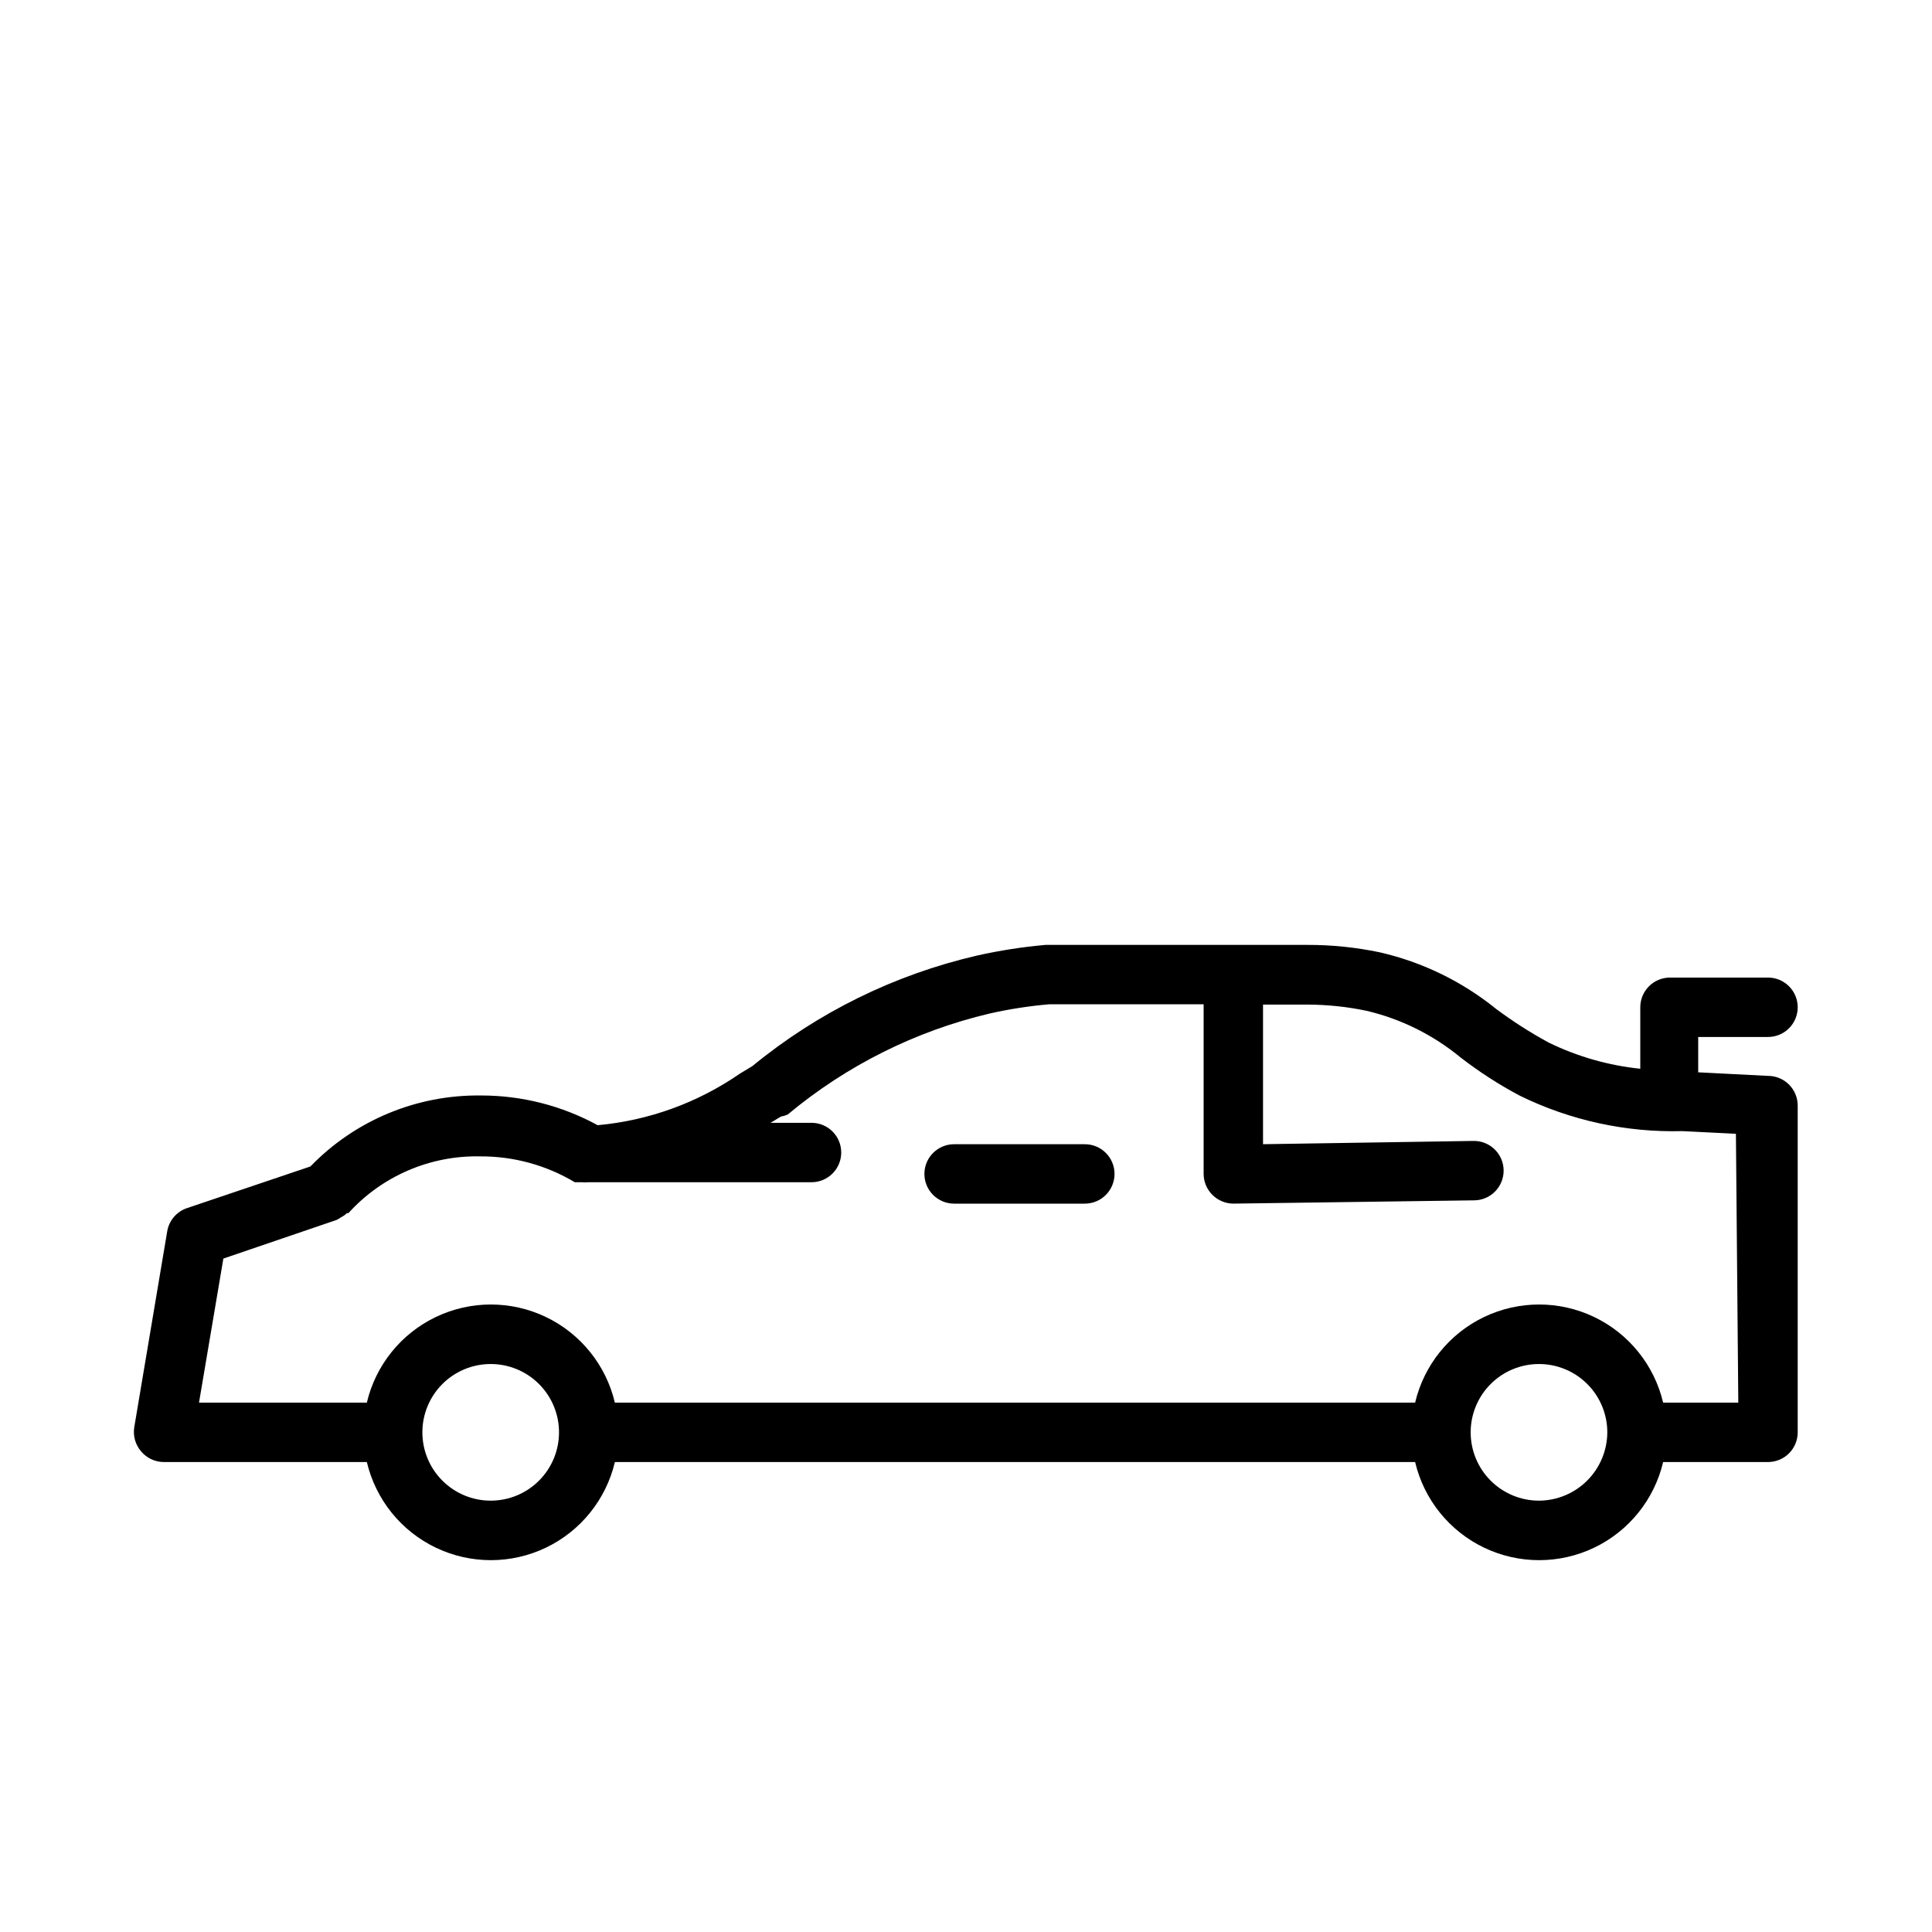
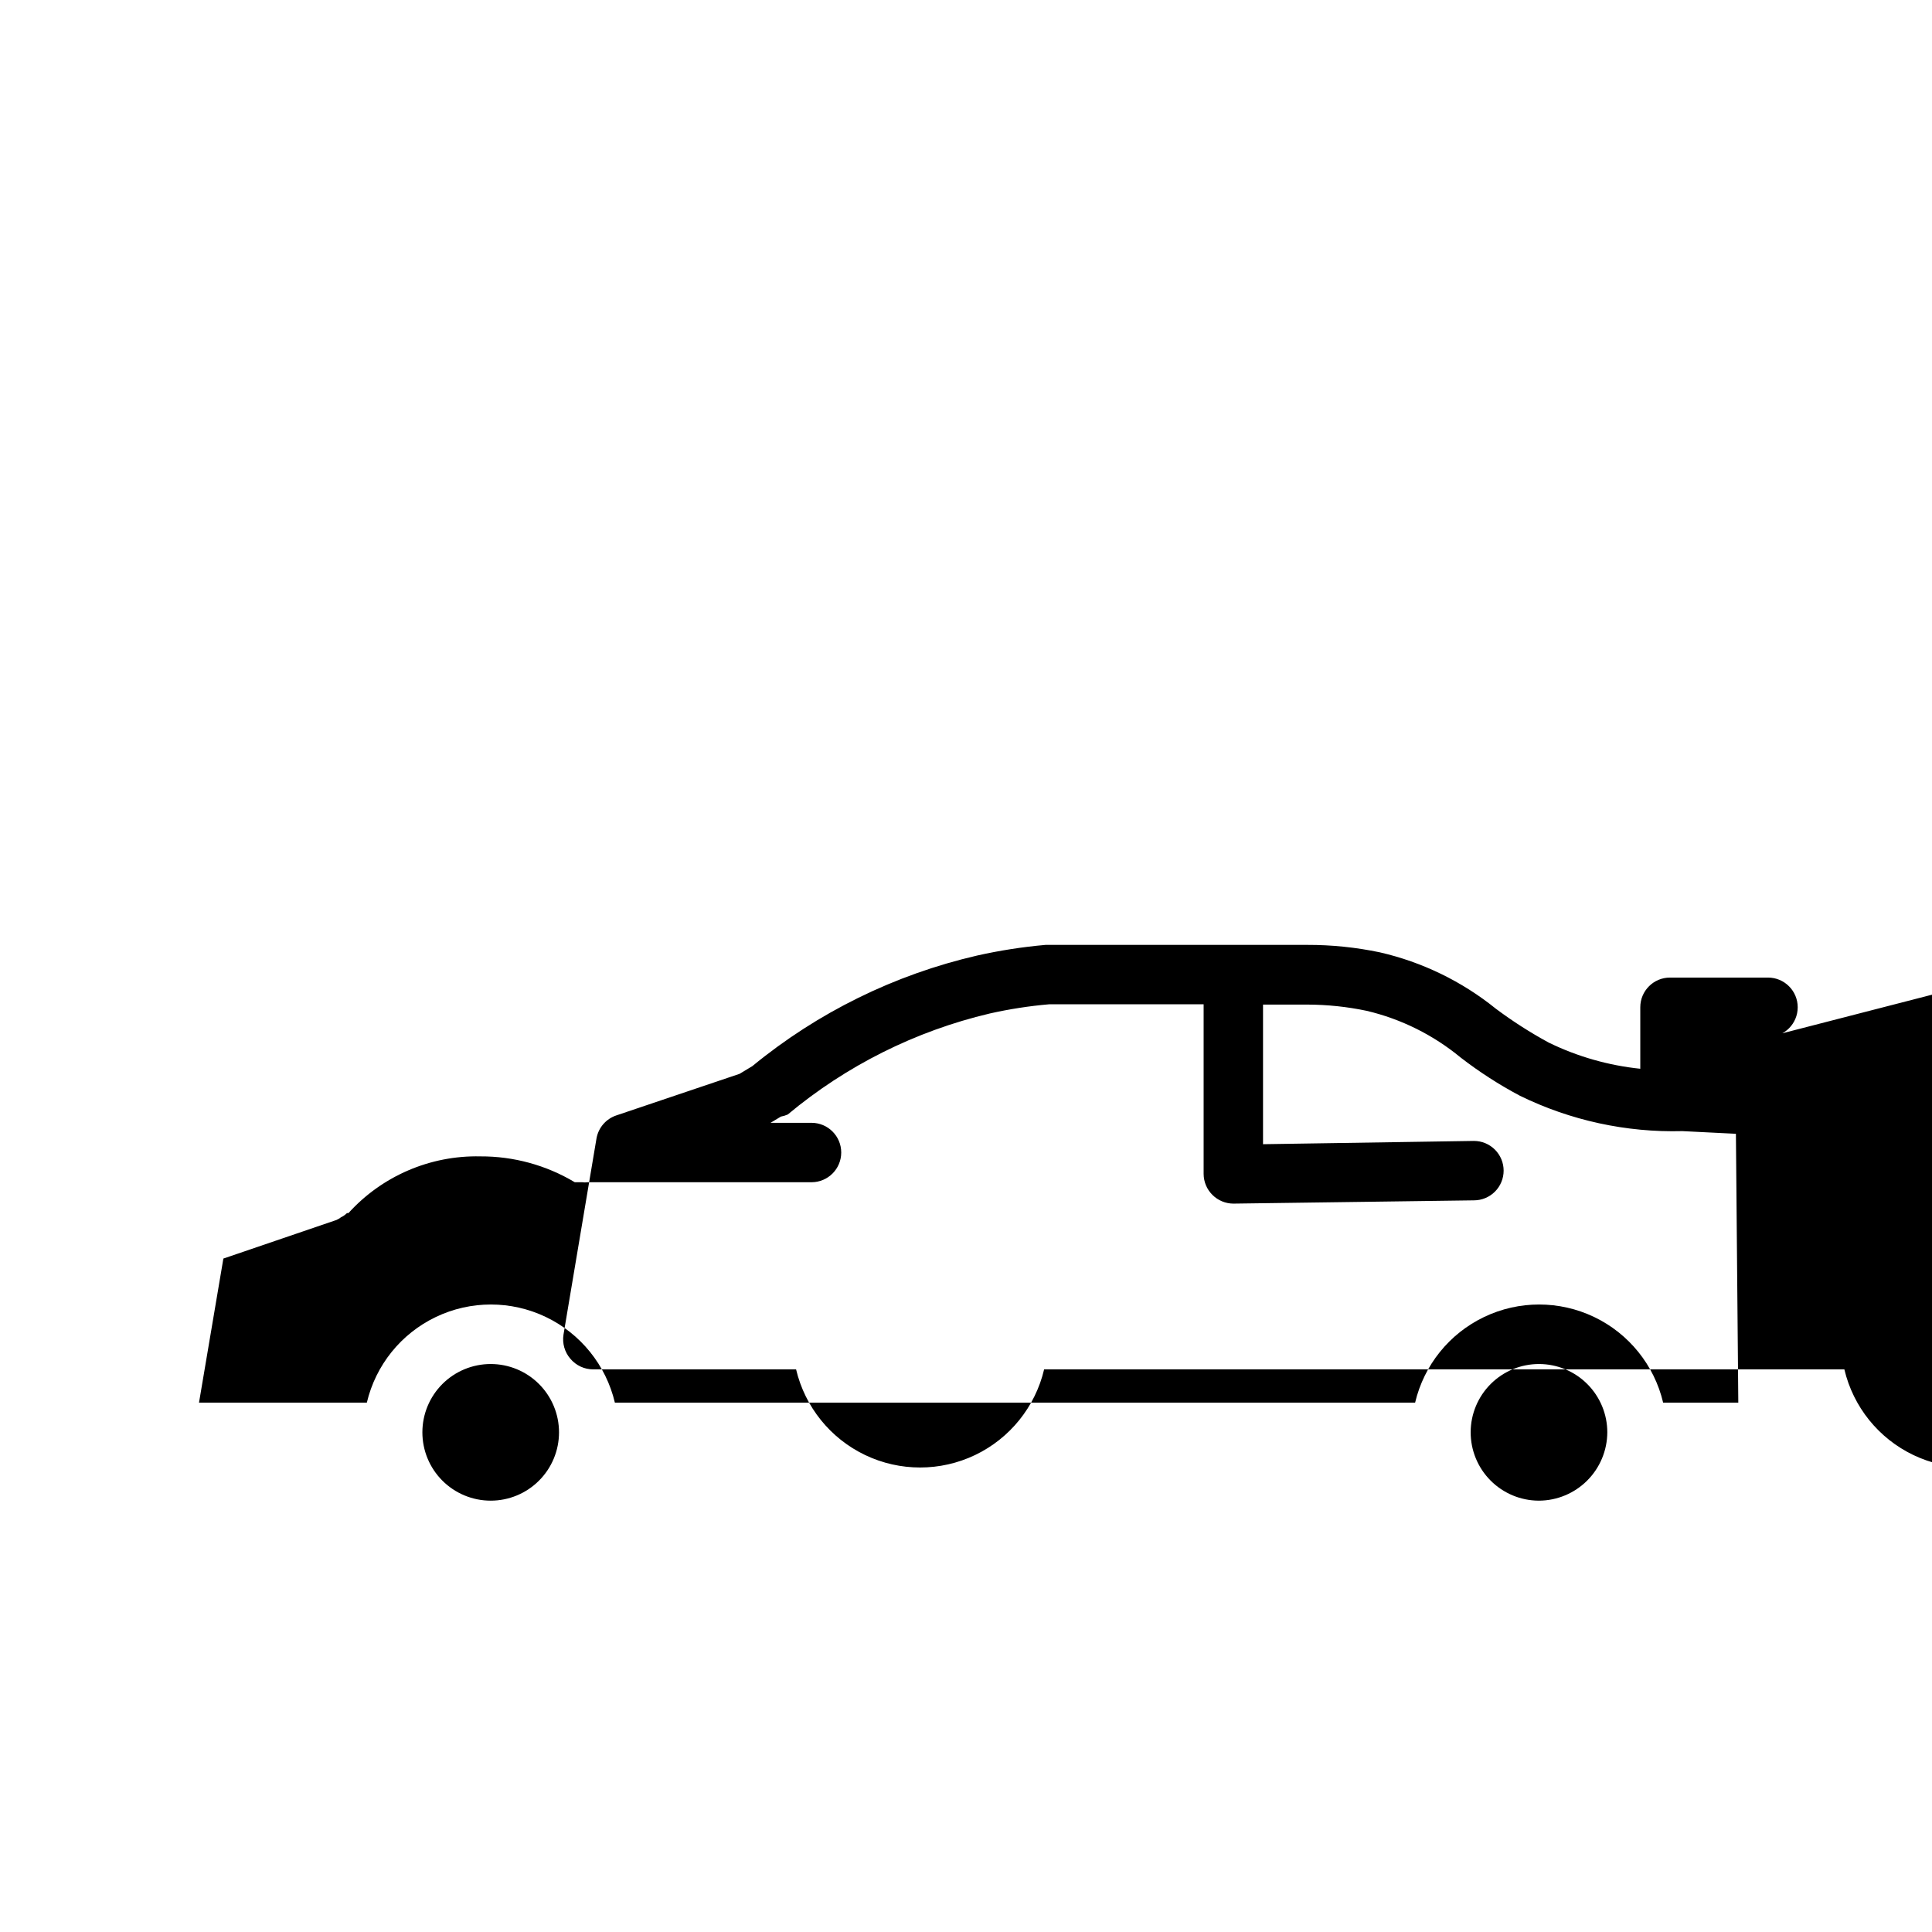
<svg xmlns="http://www.w3.org/2000/svg" fill="#000000" width="800px" height="800px" version="1.1" viewBox="144 144 512 512">
  <g>
-     <path d="m431.49 447.23h-34.637c-4.348 0-7.875 3.523-7.875 7.871 0 4.348 3.527 7.875 7.875 7.875h34.637c4.348 0 7.871-3.527 7.871-7.875 0-4.348-3.523-7.871-7.871-7.871z" />
-     <path d="m612.54 418.81c4.348 0 7.871-3.523 7.871-7.871s-3.523-7.871-7.871-7.871h-25.977c-4.348 0-7.871 3.523-7.871 7.871v16.297-0.004c-8.426-0.871-16.633-3.215-24.246-6.926-4.883-2.648-9.566-5.648-14.016-8.973-8.988-7.262-19.516-12.379-30.777-14.957-6.316-1.324-12.754-1.984-19.207-1.969h-69.355c-6.117 0.539-12.191 1.488-18.184 2.832-21.828 5.043-42.199 15.062-59.512 29.285l-3.387 2.047h0.004c-11.164 7.703-24.125 12.395-37.629 13.617-9.465-5.168-20.078-7.875-30.859-7.871-17.039-0.246-33.422 6.562-45.266 18.812l-32.668 11.023c-2.758 0.918-4.785 3.277-5.273 6.141l-8.738 51.953c-0.363 2.289 0.297 4.621 1.809 6.379 1.5 1.797 3.723 2.836 6.062 2.832h53.766c2.352 9.941 9.074 18.289 18.293 22.699 9.215 4.406 19.934 4.406 29.148 0 9.215-4.41 15.941-12.758 18.293-22.699h212.07c2.352 9.941 9.074 18.289 18.289 22.699 9.219 4.406 19.934 4.406 29.152 0 9.215-4.41 15.941-12.758 18.289-22.699h27.789c2.09 0 4.09-0.828 5.566-2.305s2.305-3.481 2.305-5.566v-86.594c0-2.086-0.828-4.09-2.305-5.566-1.477-1.477-3.477-2.305-5.566-2.305l-18.5-0.945v-9.367zm-338.5 122.88c-4.801 0-9.406-1.906-12.805-5.305-3.394-3.394-5.301-8-5.301-12.801 0-4.801 1.906-9.406 5.301-12.805 3.398-3.394 8.004-5.301 12.805-5.301s9.406 1.906 12.801 5.301c3.398 3.398 5.305 8.004 5.305 12.805 0 4.801-1.906 9.406-5.305 12.801-3.394 3.398-8 5.305-12.801 5.305zm277.73 0h-0.004c-4.797-0.02-9.387-1.945-12.77-5.352-3.379-3.402-5.269-8.008-5.254-12.809 0.012-4.797 1.93-9.391 5.328-12.777 3.402-3.383 8.004-5.281 12.801-5.273s9.398 1.918 12.785 5.312c3.391 3.394 5.297 7.996 5.297 12.793-0.023 4.797-1.938 9.387-5.328 12.777-3.391 3.394-7.984 5.309-12.777 5.328zm52.898-25.977h-19.918c-2.348-9.945-9.074-18.289-18.289-22.699-9.219-4.41-19.934-4.41-29.152 0-9.215 4.41-15.938 12.754-18.289 22.699h-212.07c-2.352-9.945-9.078-18.289-18.293-22.699-9.215-4.41-19.934-4.41-29.148 0-9.219 4.41-15.941 12.754-18.293 22.699h-44.477l6.457-38.18 29.992-10.234c0.418-0.191 0.816-0.426 1.18-0.707 0.582-0.277 1.117-0.648 1.574-1.105h0.395c8.918-9.84 21.672-15.324 34.949-15.035 8.816-0.043 17.473 2.324 25.035 6.852h1.969c0.469 0.07 0.945 0.07 1.414 0h59.355c4.348 0 7.875-3.527 7.875-7.875s-3.527-7.871-7.875-7.871h-11.254 0.395l2.754-1.652c0.621-0.109 1.23-0.297 1.809-0.551 15.523-12.957 33.852-22.121 53.531-26.766 5.188-1.168 10.445-1.984 15.742-2.441h40.938v44.949c0.008 2.106 0.855 4.117 2.359 5.59 1.465 1.453 3.445 2.273 5.512 2.285l63.762-0.867c2.09 0 4.09-0.828 5.566-2.305 1.477-1.477 2.305-3.481 2.305-5.566 0-2.09-0.828-4.09-2.305-5.566-1.477-1.477-3.477-2.309-5.566-2.309l-55.891 0.867v-37h11.73c5.289 0.016 10.566 0.566 15.742 1.656 9.129 2.156 17.641 6.387 24.875 12.359 4.949 3.824 10.219 7.223 15.746 10.152 13.387 6.547 28.16 9.762 43.059 9.367l14.168 0.707z" />
+     <path d="m612.54 418.81c4.348 0 7.871-3.523 7.871-7.871s-3.523-7.871-7.871-7.871h-25.977c-4.348 0-7.871 3.523-7.871 7.871v16.297-0.004c-8.426-0.871-16.633-3.215-24.246-6.926-4.883-2.648-9.566-5.648-14.016-8.973-8.988-7.262-19.516-12.379-30.777-14.957-6.316-1.324-12.754-1.984-19.207-1.969h-69.355c-6.117 0.539-12.191 1.488-18.184 2.832-21.828 5.043-42.199 15.062-59.512 29.285l-3.387 2.047h0.004l-32.668 11.023c-2.758 0.918-4.785 3.277-5.273 6.141l-8.738 51.953c-0.363 2.289 0.297 4.621 1.809 6.379 1.5 1.797 3.723 2.836 6.062 2.832h53.766c2.352 9.941 9.074 18.289 18.293 22.699 9.215 4.406 19.934 4.406 29.148 0 9.215-4.41 15.941-12.758 18.293-22.699h212.07c2.352 9.941 9.074 18.289 18.289 22.699 9.219 4.406 19.934 4.406 29.152 0 9.215-4.41 15.941-12.758 18.289-22.699h27.789c2.09 0 4.09-0.828 5.566-2.305s2.305-3.481 2.305-5.566v-86.594c0-2.086-0.828-4.09-2.305-5.566-1.477-1.477-3.477-2.305-5.566-2.305l-18.5-0.945v-9.367zm-338.5 122.88c-4.801 0-9.406-1.906-12.805-5.305-3.394-3.394-5.301-8-5.301-12.801 0-4.801 1.906-9.406 5.301-12.805 3.398-3.394 8.004-5.301 12.805-5.301s9.406 1.906 12.801 5.301c3.398 3.398 5.305 8.004 5.305 12.805 0 4.801-1.906 9.406-5.305 12.801-3.394 3.398-8 5.305-12.801 5.305zm277.73 0h-0.004c-4.797-0.02-9.387-1.945-12.77-5.352-3.379-3.402-5.269-8.008-5.254-12.809 0.012-4.797 1.93-9.391 5.328-12.777 3.402-3.383 8.004-5.281 12.801-5.273s9.398 1.918 12.785 5.312c3.391 3.394 5.297 7.996 5.297 12.793-0.023 4.797-1.938 9.387-5.328 12.777-3.391 3.394-7.984 5.309-12.777 5.328zm52.898-25.977h-19.918c-2.348-9.945-9.074-18.289-18.289-22.699-9.219-4.41-19.934-4.41-29.152 0-9.215 4.41-15.938 12.754-18.289 22.699h-212.07c-2.352-9.945-9.078-18.289-18.293-22.699-9.215-4.41-19.934-4.41-29.148 0-9.219 4.41-15.941 12.754-18.293 22.699h-44.477l6.457-38.18 29.992-10.234c0.418-0.191 0.816-0.426 1.18-0.707 0.582-0.277 1.117-0.648 1.574-1.105h0.395c8.918-9.84 21.672-15.324 34.949-15.035 8.816-0.043 17.473 2.324 25.035 6.852h1.969c0.469 0.07 0.945 0.07 1.414 0h59.355c4.348 0 7.875-3.527 7.875-7.875s-3.527-7.871-7.875-7.871h-11.254 0.395l2.754-1.652c0.621-0.109 1.23-0.297 1.809-0.551 15.523-12.957 33.852-22.121 53.531-26.766 5.188-1.168 10.445-1.984 15.742-2.441h40.938v44.949c0.008 2.106 0.855 4.117 2.359 5.59 1.465 1.453 3.445 2.273 5.512 2.285l63.762-0.867c2.09 0 4.09-0.828 5.566-2.305 1.477-1.477 2.305-3.481 2.305-5.566 0-2.09-0.828-4.09-2.305-5.566-1.477-1.477-3.477-2.309-5.566-2.309l-55.891 0.867v-37h11.73c5.289 0.016 10.566 0.566 15.742 1.656 9.129 2.156 17.641 6.387 24.875 12.359 4.949 3.824 10.219 7.223 15.746 10.152 13.387 6.547 28.16 9.762 43.059 9.367l14.168 0.707z" />
  </g>
</svg>